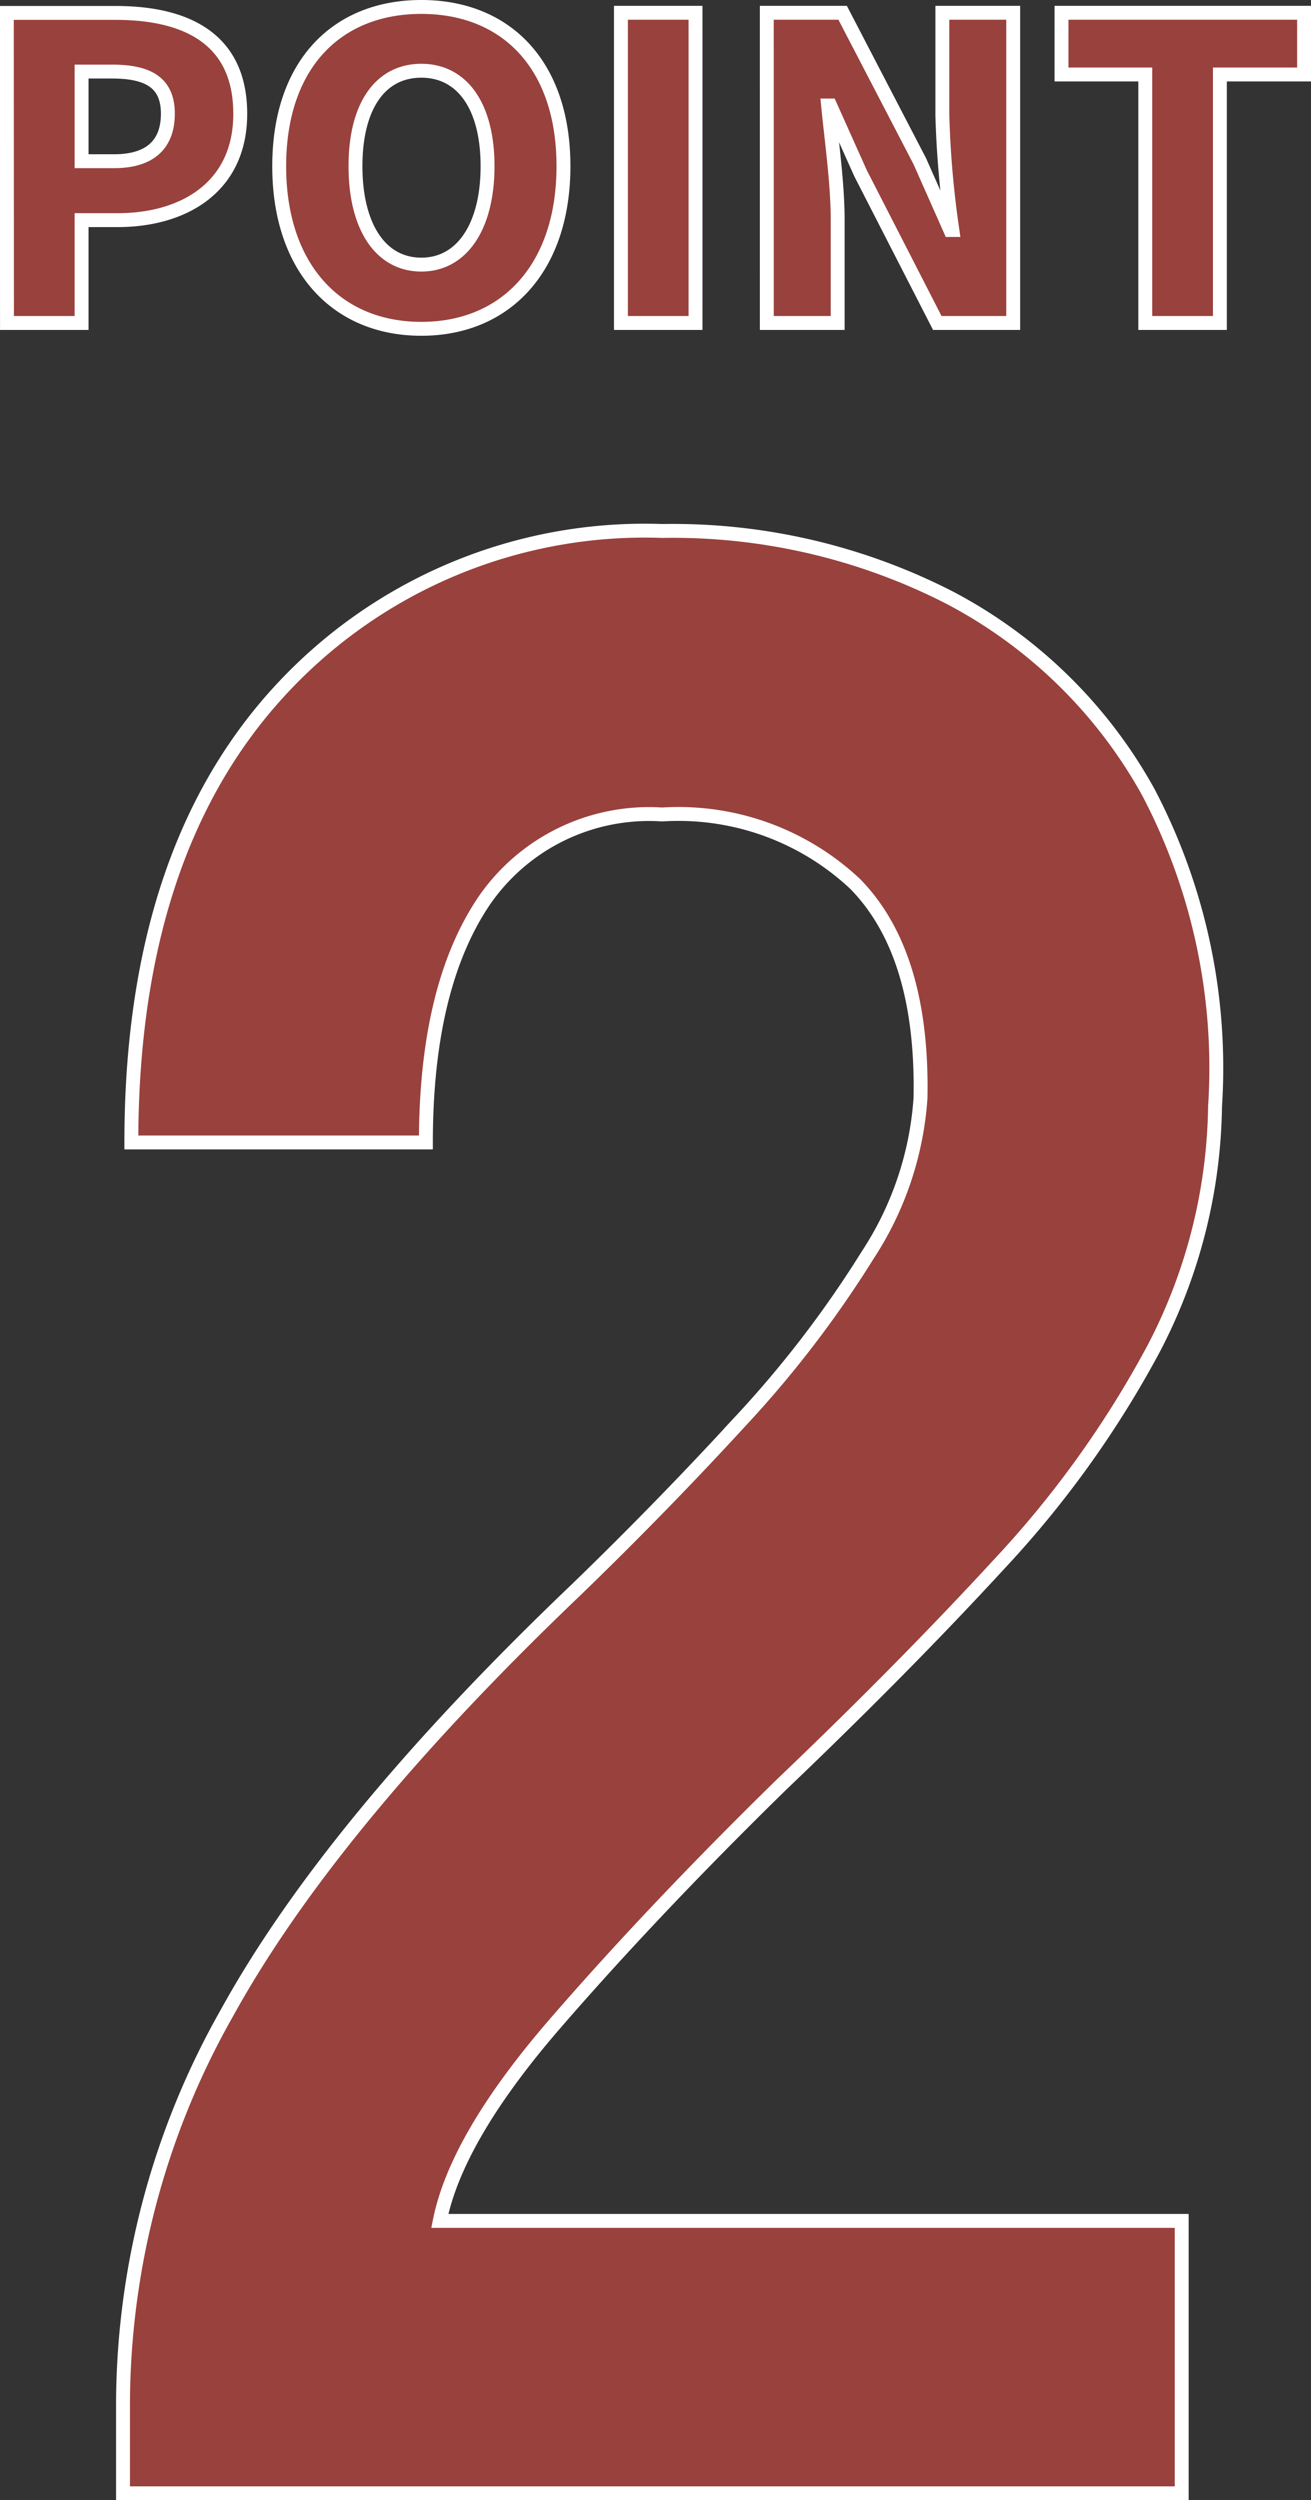
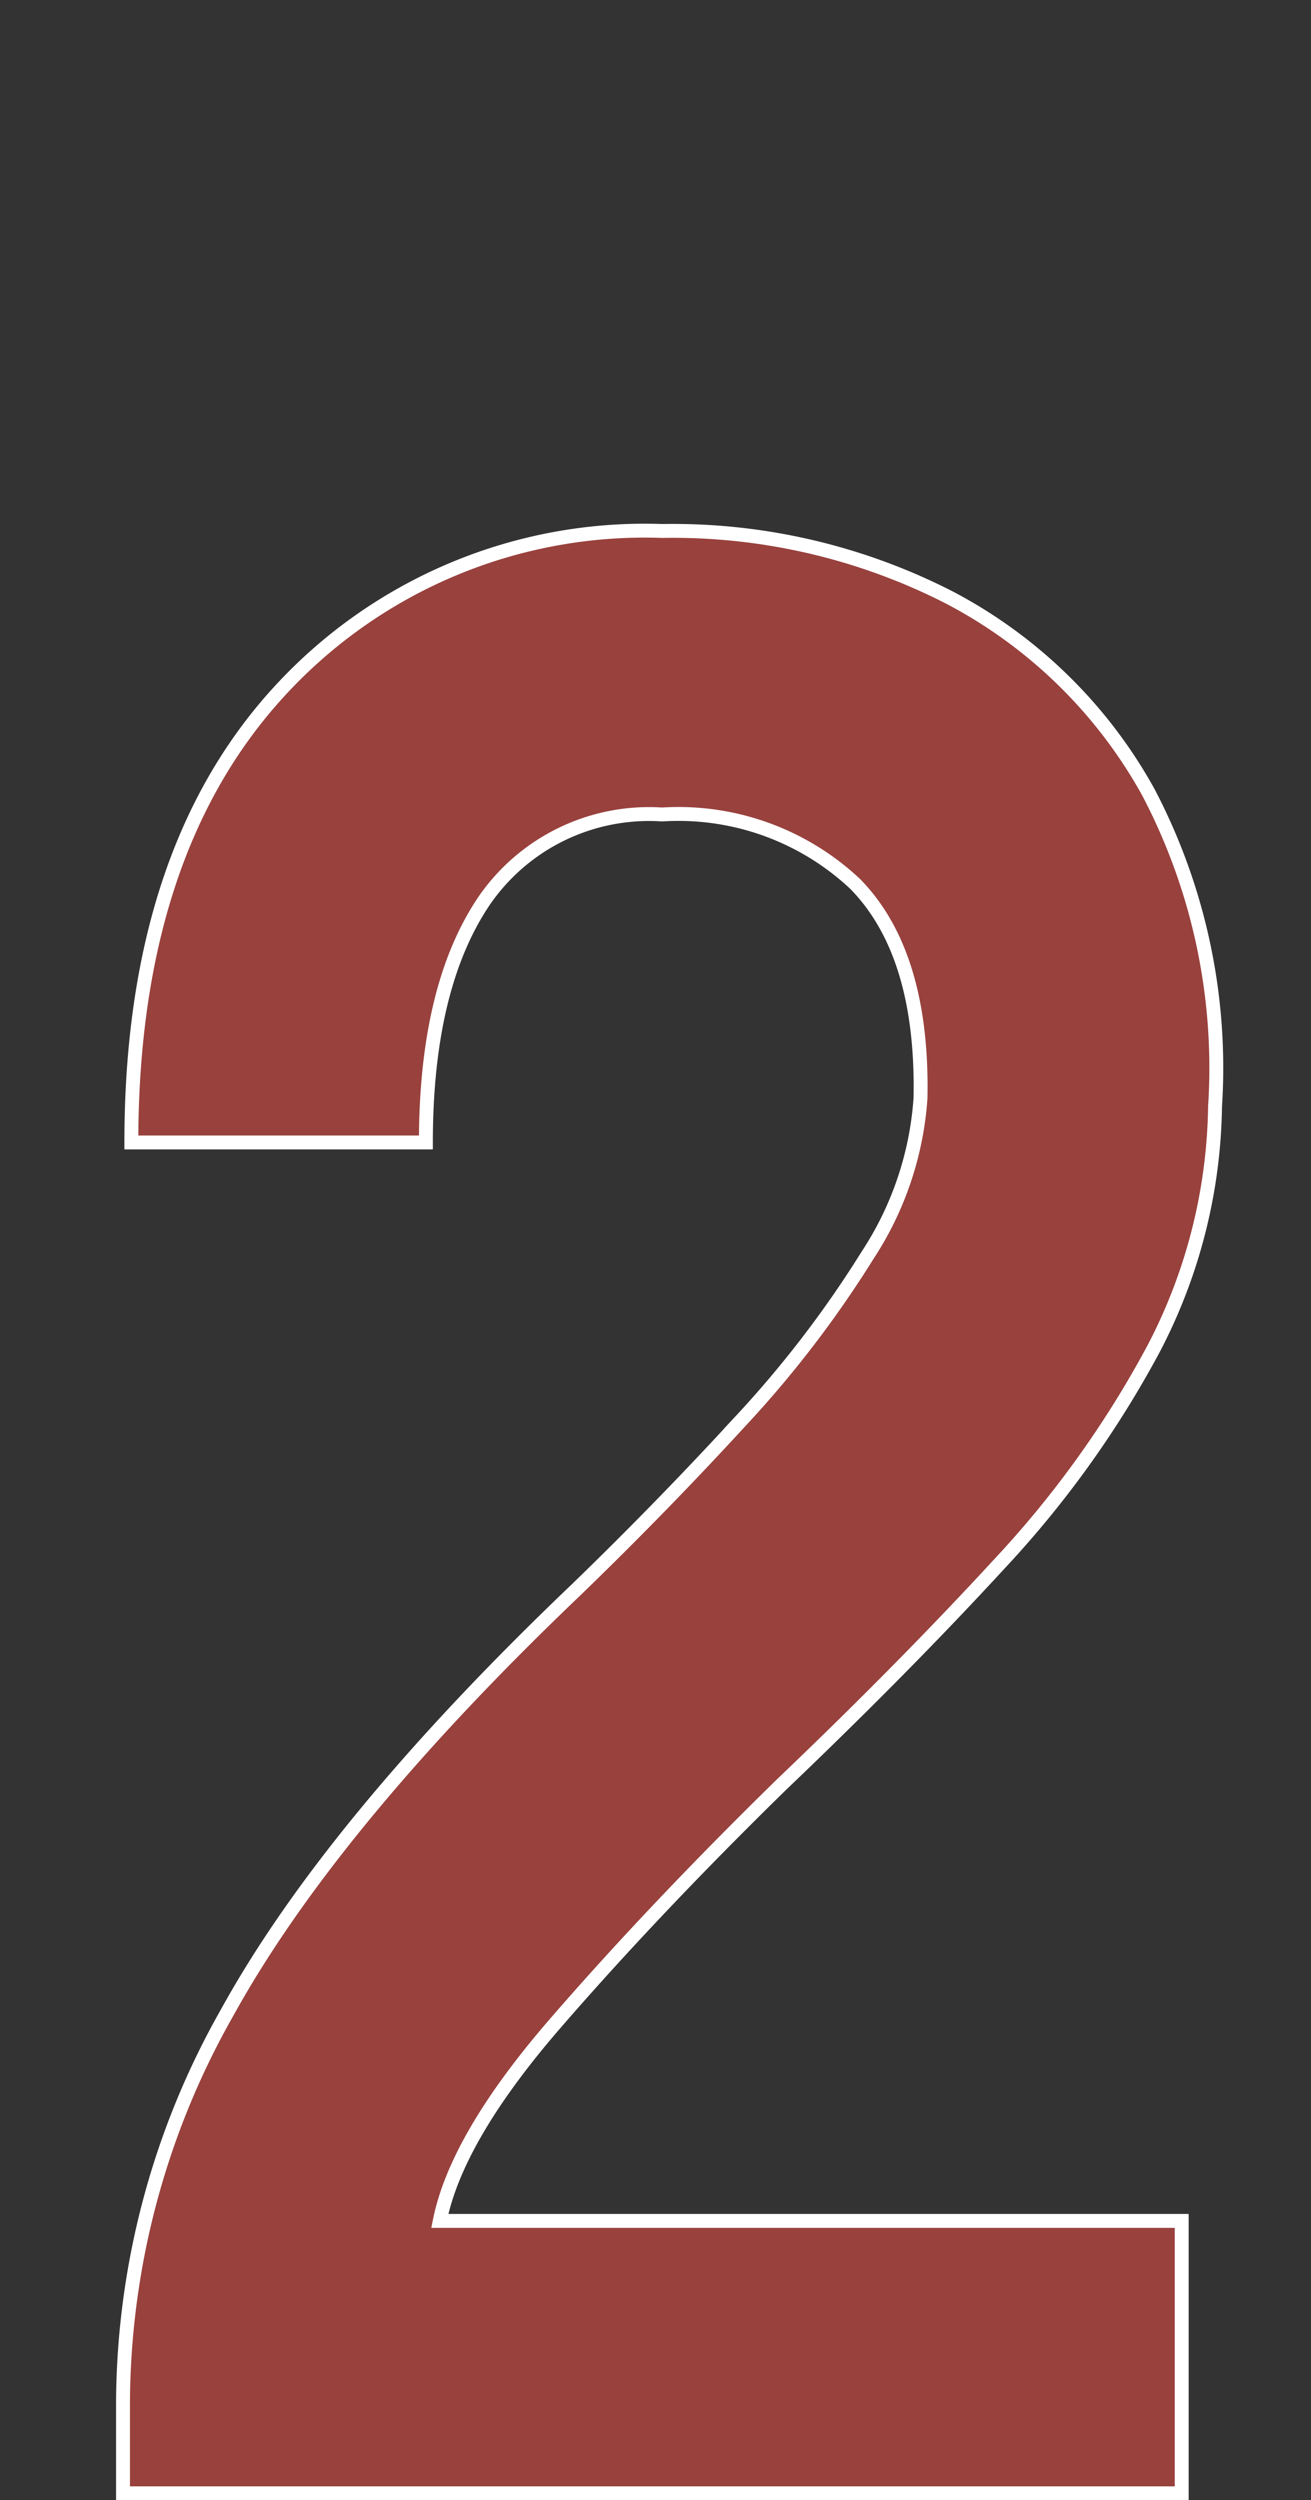
<svg xmlns="http://www.w3.org/2000/svg" width="47.18" height="89.953" viewBox="0 0 47.18 89.953">
  <rect x="0" y="0" width="47.18" height="89.953" fill="#333333" stroke="none" />
  <path id="パス_8074" data-name="パス 8074" d="M-19.65,0V-3.3a28.645,28.645,0,0,1,3.75-14q3.75-6.8,12.55-15.2,3.1-3,5.9-6.05a39.015,39.015,0,0,0,4.6-6,11.743,11.743,0,0,0,1.9-5.65q.1-5.2-2.35-7.7A9.29,9.29,0,0,0-.25-60.4a7.2,7.2,0,0,0-6.4,3.1q-2.1,3.1-2.1,8.7h-10.6q0-10.4,5.3-16.2A17.825,17.825,0,0,1-.25-70.6,21.846,21.846,0,0,1,10.1-68.2a17.416,17.416,0,0,1,7.15,7,21.329,21.329,0,0,1,2.4,11.3,19.339,19.339,0,0,1-2.2,8.7,36.668,36.668,0,0,1-5.55,7.75Q8.45-29.7,4.05-25.5-.55-21-4.1-16.9T-8.25-9.8h26.7V0Z" transform="translate(24.077 89.703)" fill="#99413d" stroke="#fff" stroke-width="0.5" />
-   <path id="パス_8075" data-name="パス 8075" d="M-22.912,0h2.685V-3.7h1.3c2.355,0,4.41-1.17,4.41-3.825,0-2.76-2.025-3.63-4.485-3.63h-3.915Zm2.685-5.82V-9.045h1.095c1.29,0,2.01.39,2.01,1.515,0,1.095-.63,1.71-1.935,1.71ZM-8,.21c3.045,0,5.115-2.19,5.115-5.85S-4.957-11.37-8-11.37s-5.115,2.07-5.115,5.73S-11.047.21-8,.21ZM-8-2.1c-1.47,0-2.37-1.365-2.37-3.54s.9-3.435,2.37-3.435S-5.617-7.8-5.617-5.64-6.532-2.1-8-2.1ZM-.817,0H1.867V-11.16H-.817Zm5.25,0h2.55V-3.7c0-1.35-.225-2.88-.345-4.125h.075L7.807-5.385,10.568,0H13.3V-11.16h-2.55v3.69a35.185,35.185,0,0,0,.36,4.125h-.075L9.938-5.82,7.162-11.16H4.432Zm13.62,0h2.685V-8.94h3.03v-2.22h-8.73v2.22h3.015Z" transform="translate(23.163 11.62)" fill="#99413d" stroke="#fff" stroke-width="0.5" />
</svg>